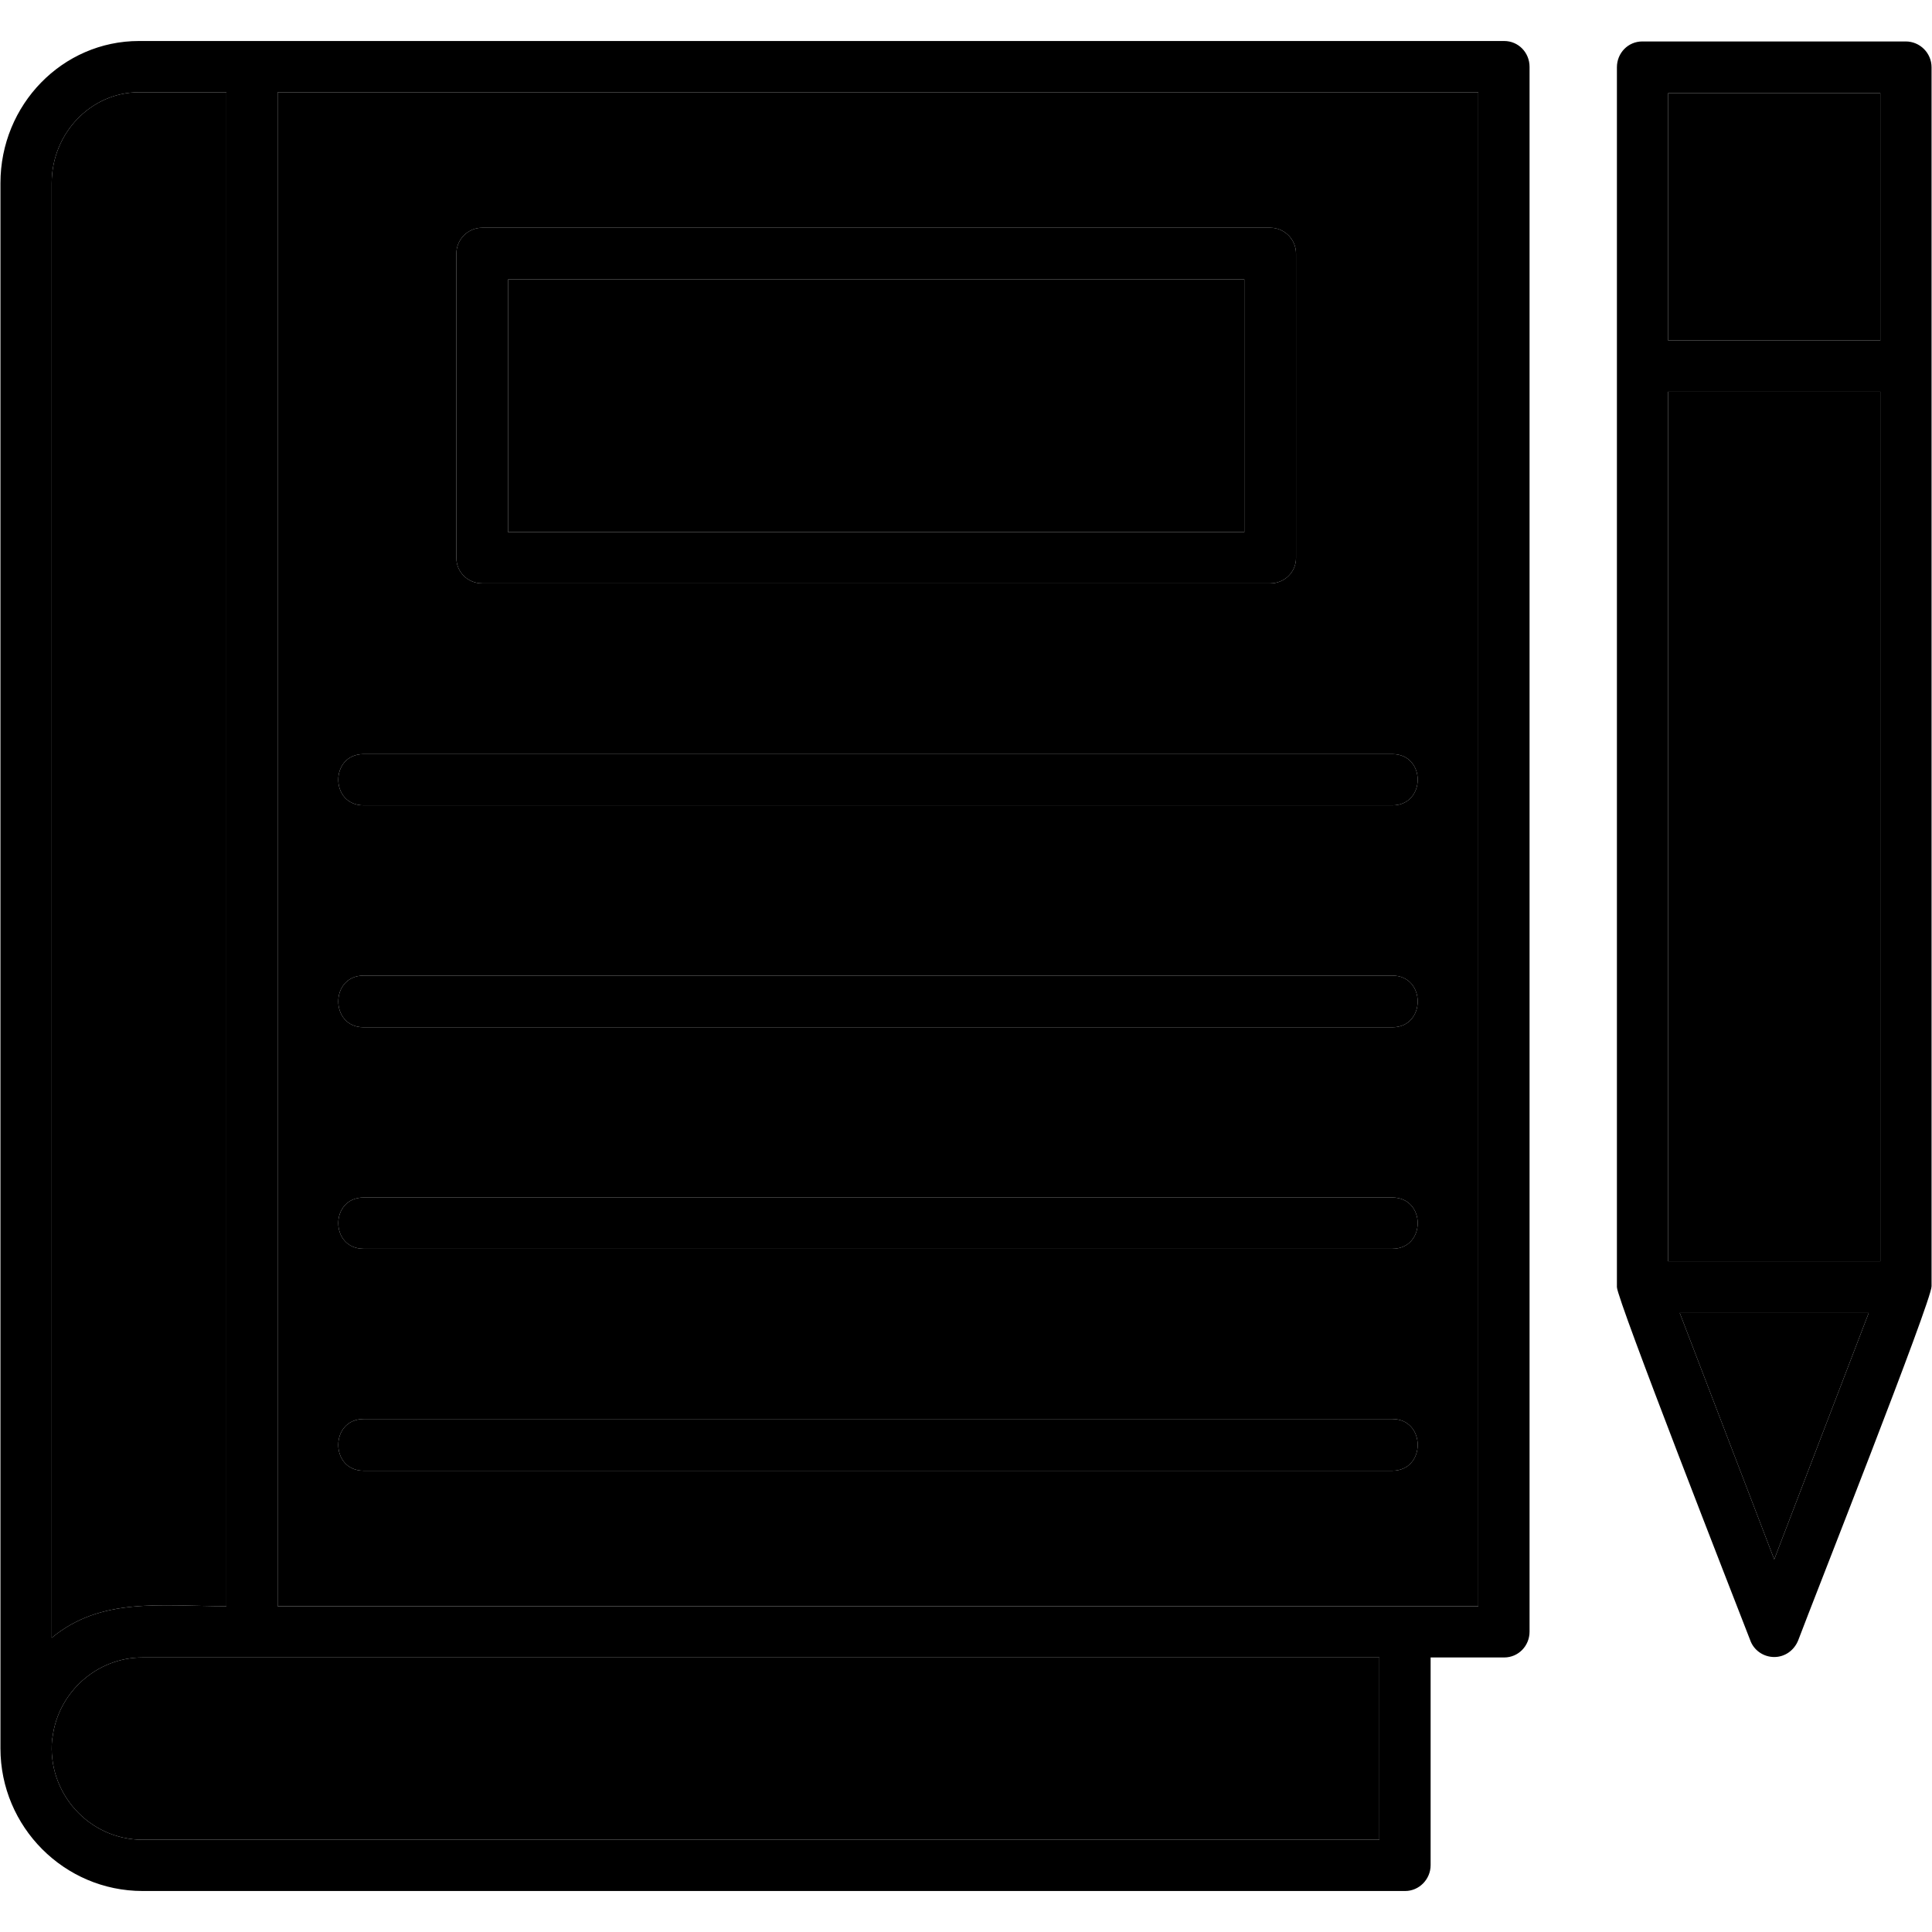
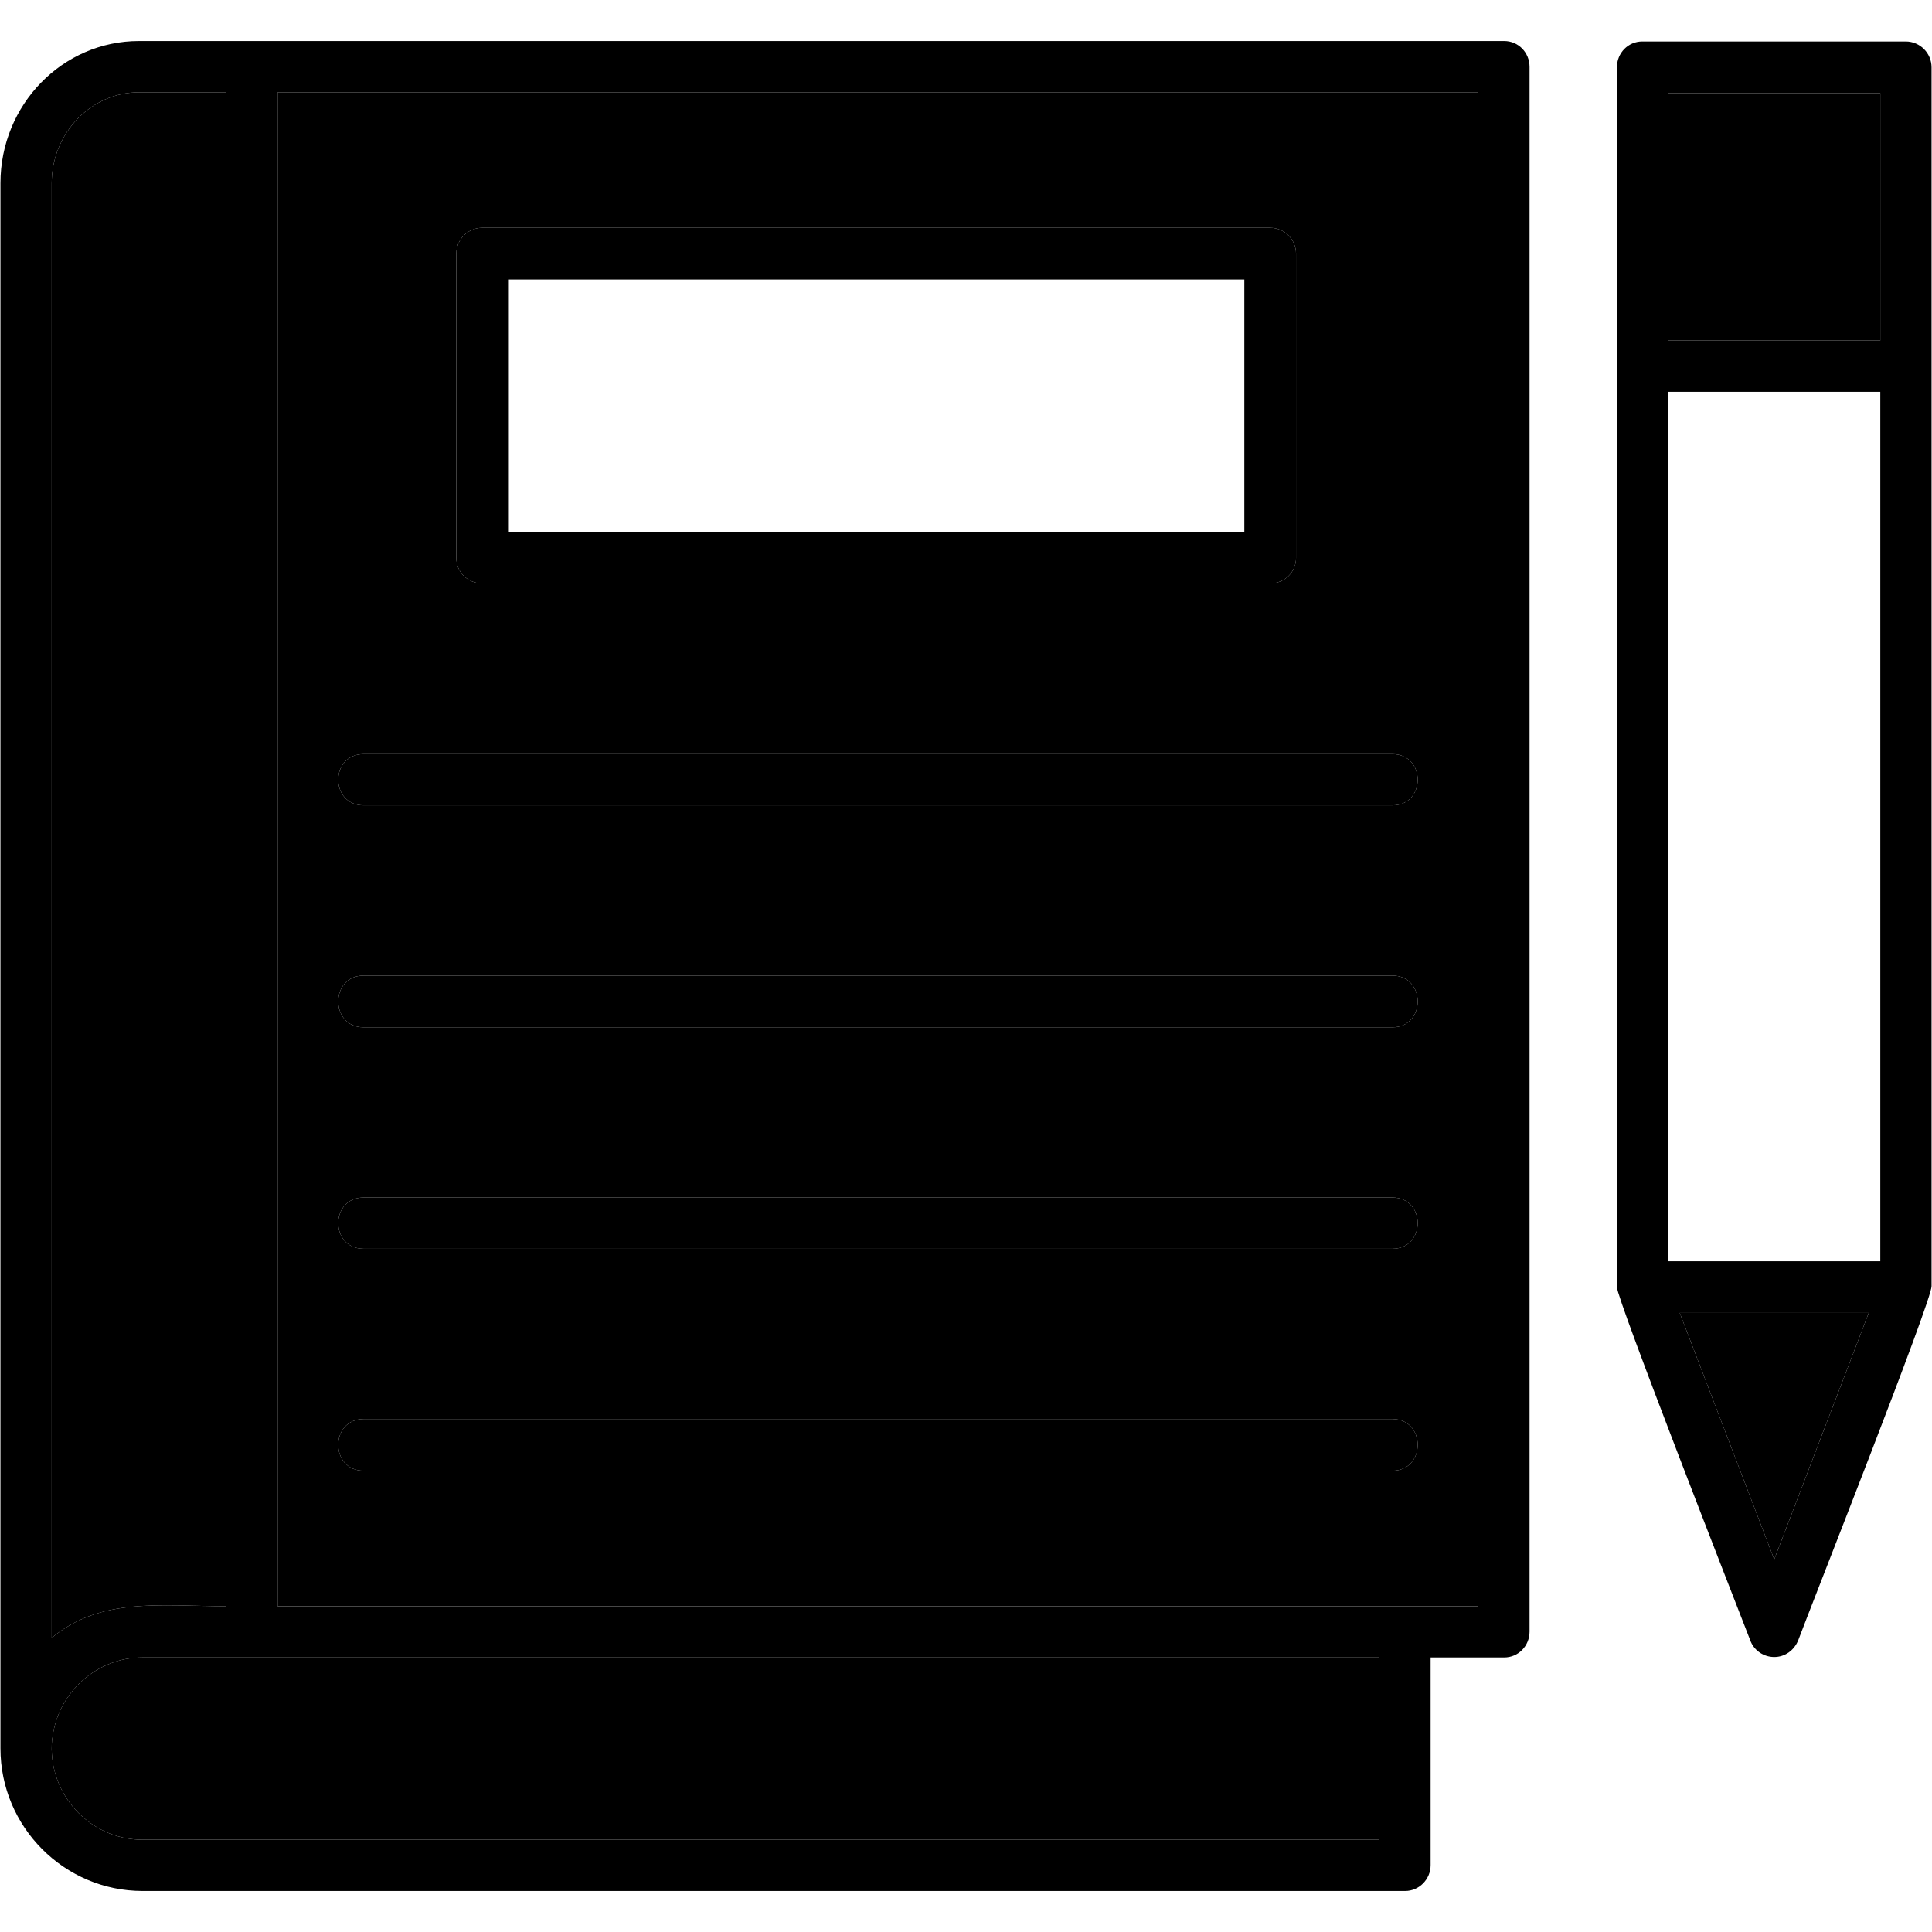
<svg xmlns="http://www.w3.org/2000/svg" clip-rule="evenodd" fill-rule="evenodd" height="512" image-rendering="optimizeQuality" shape-rendering="geometricPrecision" text-rendering="geometricPrecision" viewBox="0 0 4335 4335" width="512">
  <g id="Layer_x0020_1">
    <path d="m3981 3718c-24 0-46-15-54-38-33-85-299-765-299-792v-2737c0-32 25-58 57-58h591c32 0 58 26 58 58v2735c1 31-266 706-299 794-9 23-30 38-54 38zm-3980 205v-3512c0-176 139-319 311-319h3063c32 0 57 26 57 58v3511c0 32-25 58-57 58h-165v466c0 32-26 58-57 58h-2833c-176 0-319-144-319-320zm116-21c-12 121 83 226 203 226h2775v-409h-2775c-103 0-189 78-202 178 0 2-1 4-1 5zm195-3695c-108 0-196 92-196 204v3264c111-92 244-71 392-71v-3397zm311 3397h2694v-3397h-2694zm2227-2295h-1768c-32 0-58-25-58-57v-683c0-32 26-58 58-58h1768c32 0 58 26 58 58v683c0 32-26 57-58 57zm-1710-115h1652v-567h-1652zm1984 613h-2308c-76 0-76-115 0-115h2308c76 0 76 115 0 115zm0 498h-2308c-76 0-76-116 0-116h2308c76 0 76 116 0 116zm0 497h-2308c-76 0-76-115 0-115h2308c76 0 76 115 0 115zm0 498h-2308c-76 0-76-116 0-116h2308c76 0 76 116 0 116zm619-470h476v-1951h-476zm0-2066h476v-555h-476zm26 2182 212 553 212-553z" fill="hsl(63, 0.0%, 23.8%)" />
-     <path d="m1140 1194h1652v-567h-1652z" fill="hsl(63, 92.0%, 70.9%)" />
+     <path d="m1140 1194h1652h-1652z" fill="hsl(63, 92.0%, 70.9%)" />
    <path d="m2850 1309h-1768c-32 0-58-25-58-57v-683c0-32 26-58 58-58h1768c32 0 58 26 58 58v683c0 32-26 57-58 57zm-2034 383h2308c76 0 76 115 0 115h-2308c-76 0-76-115 0-115zm0 497h2308c76 0 76 116 0 116h-2308c-76 0-76-116 0-116zm0 498h2308c76 0 76 115 0 115h-2308c-76 0-76-115 0-115zm2501 917v-3397h-2694v3397zm-2501-420h2308c76 0 76 116 0 116h-2308c-76 0-76-116 0-116z" fill="hsl(268, 92.0%, 65.6%)" />
    <path d="m508 3604v-3397h-196c-108 0-196 92-196 204v3264c111-92 244-71 392-71z" fill="hsl(63, 92.0%, 70.9%)" />
    <path d="m3095 3719h-2775c-103 0-189 78-202 178l-1 5c-12 121 83 226 203 226h2775z" fill="hsl(303, 92.0%, 100.0%)" />
    <path d="m3769 2946 212 553 212-553z" fill="hsl(346, 3.7%, 40.4%)" />
-     <path d="m3743 2830h476v-1951h-476z" fill="hsl(99, 92.0%, 67.2%)" />
    <path d="m3743 764h476v-555h-476z" fill="hsl(63, 92.0%, 70.9%)" />
  </g>
</svg>